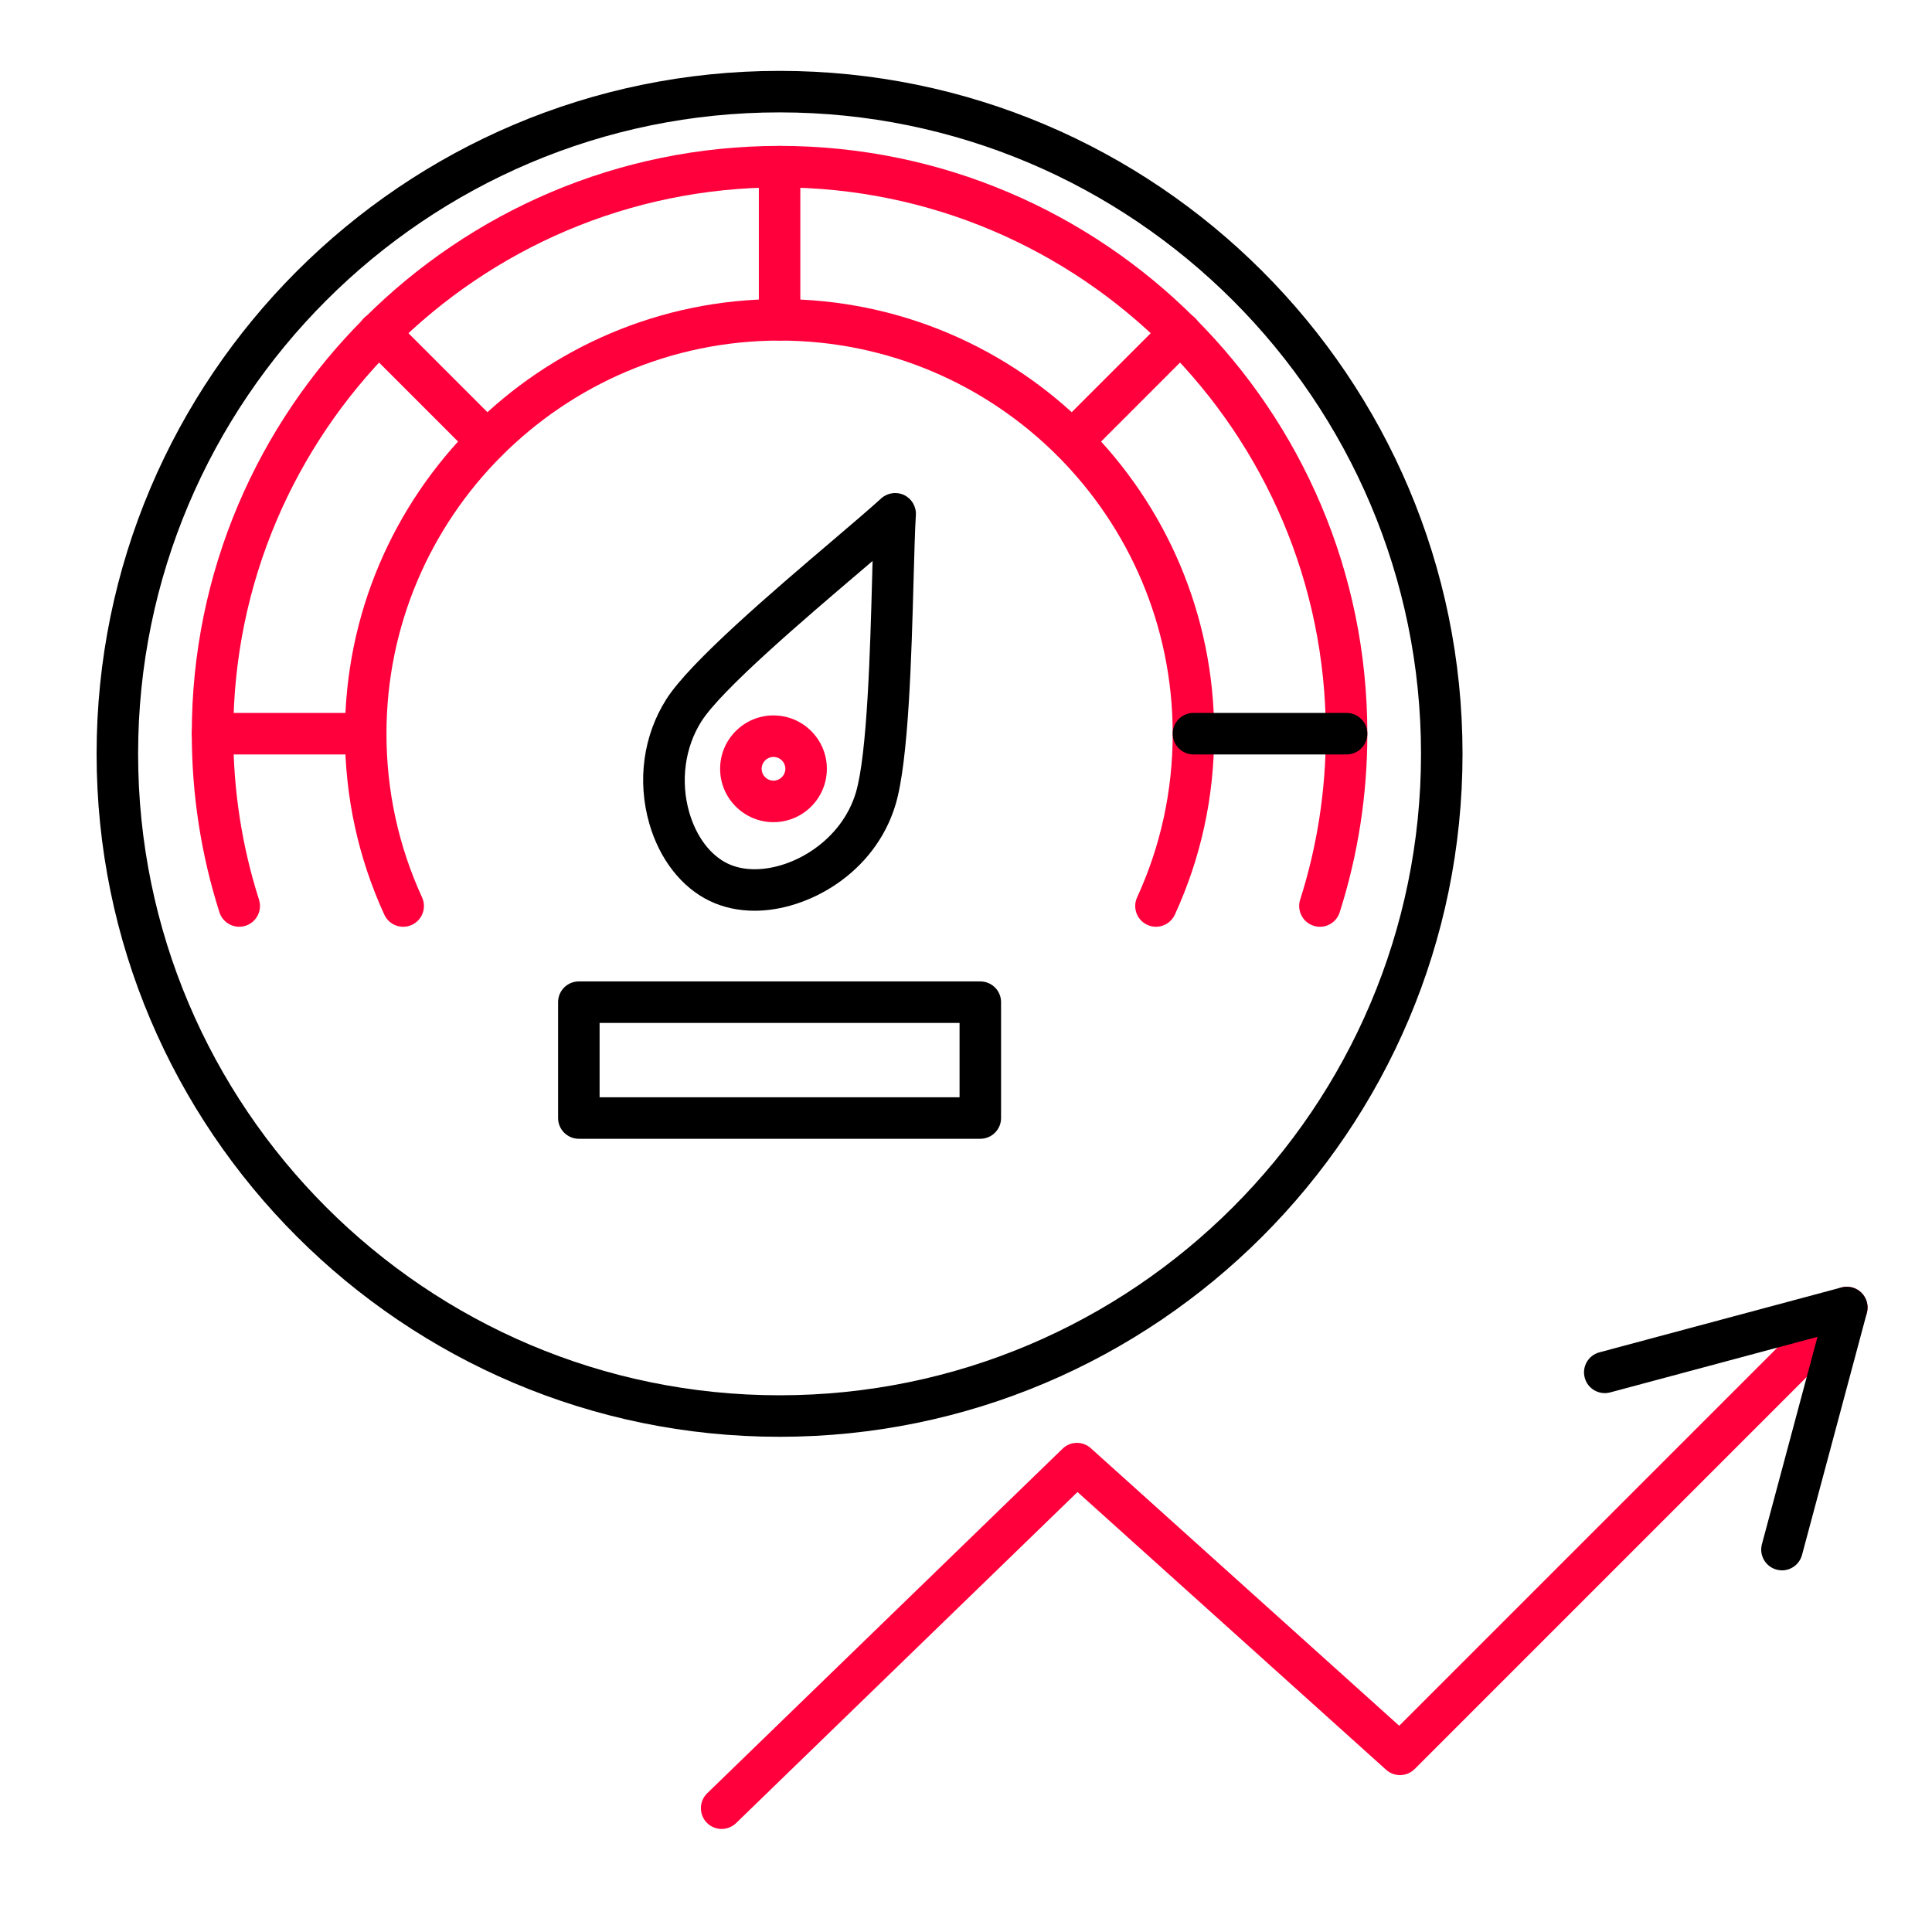
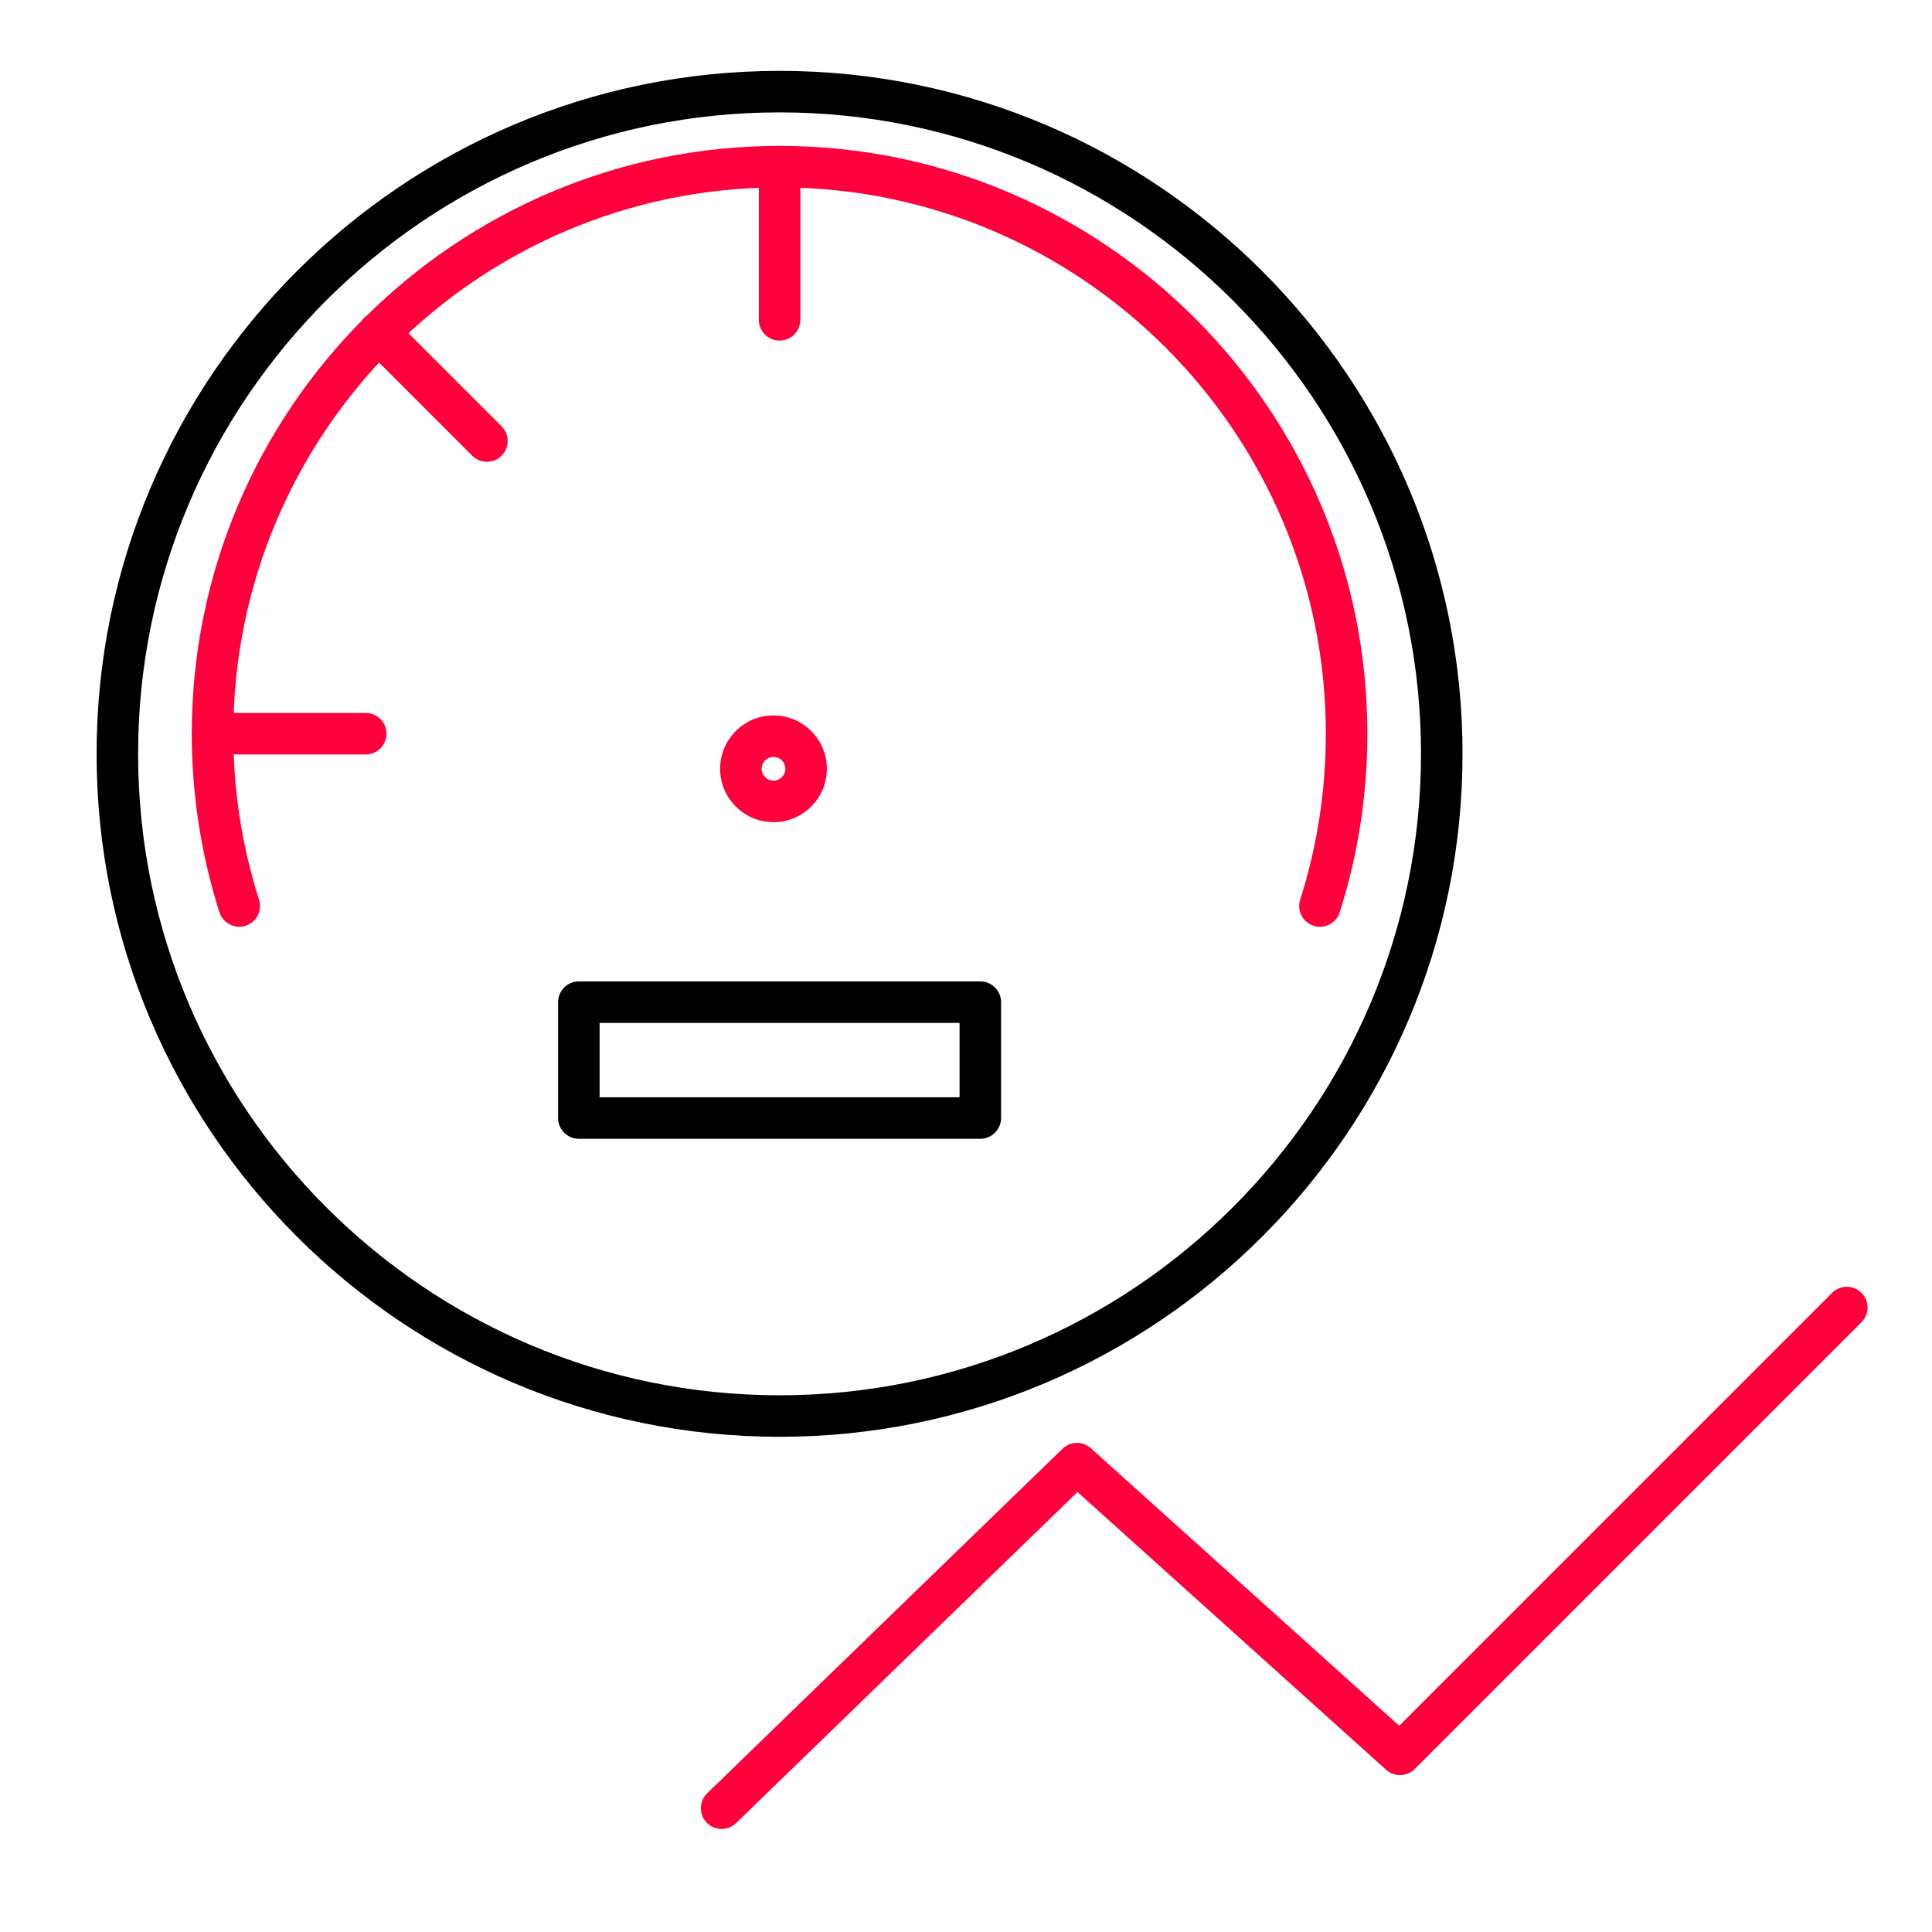
<svg xmlns="http://www.w3.org/2000/svg" width="60" height="60" viewBox="0 0 60 60" fill="none">
  <g clip-path="url(#clip0_35_2577)">
    <path fill-rule="evenodd" clip-rule="evenodd" d="M40.992 28.782C40.928 28.782 40.861 28.772 40.796 28.751C40.457 28.643 40.27 28.28 40.377 27.942C40.907 26.281 41.175 24.546 41.175 22.785C41.175 13.431 33.565 5.82 24.21 5.82C14.856 5.82 7.245 13.431 7.245 22.785C7.245 24.546 7.514 26.28 8.044 27.941C8.151 28.28 7.964 28.642 7.625 28.751C7.286 28.858 6.923 28.671 6.815 28.332C6.245 26.545 5.956 24.678 5.956 22.785C5.956 12.72 14.145 4.531 24.21 4.531C34.276 4.531 42.464 12.72 42.464 22.785C42.464 24.679 42.176 26.545 41.605 28.333C41.518 28.607 41.265 28.782 40.992 28.782Z" fill="#FF003C" />
-     <path fill-rule="evenodd" clip-rule="evenodd" d="M35.9 28.782C35.81 28.782 35.719 28.763 35.632 28.723C35.308 28.575 35.165 28.192 35.314 27.869C36.047 26.269 36.419 24.559 36.419 22.786C36.419 16.053 30.943 10.577 24.21 10.577C17.478 10.577 12.002 16.053 12.002 22.786C12.002 24.557 12.374 26.267 13.107 27.869C13.256 28.192 13.113 28.576 12.789 28.723C12.466 28.872 12.084 28.729 11.935 28.406C11.124 26.634 10.713 24.743 10.713 22.786C10.713 15.344 16.768 9.288 24.21 9.288C31.654 9.288 37.708 15.344 37.708 22.786C37.708 24.746 37.298 26.637 36.486 28.406C36.377 28.642 36.144 28.782 35.9 28.782Z" fill="#FF003C" />
    <path fill-rule="evenodd" clip-rule="evenodd" d="M24.21 10.577C23.855 10.577 23.566 10.288 23.566 9.932V5.177C23.566 4.82 23.855 4.532 24.21 4.532C24.566 4.532 24.855 4.82 24.855 5.177V9.932C24.855 10.288 24.566 10.577 24.21 10.577Z" fill="#FF003C" />
-     <path fill-rule="evenodd" clip-rule="evenodd" d="M33.299 14.341C33.134 14.341 32.97 14.279 32.843 14.153C32.592 13.901 32.592 13.492 32.843 13.241L36.206 9.879C36.458 9.626 36.866 9.626 37.117 9.879C37.37 10.13 37.37 10.538 37.117 10.79L33.755 14.153C33.629 14.279 33.464 14.341 33.299 14.341Z" fill="#FF003C" />
-     <path fill-rule="evenodd" clip-rule="evenodd" d="M41.819 23.43H37.063C36.708 23.43 36.419 23.141 36.419 22.785C36.419 22.43 36.708 22.141 37.063 22.141H41.819C42.176 22.141 42.464 22.43 42.464 22.785C42.464 23.141 42.176 23.43 41.819 23.43Z" fill="black" />
    <path fill-rule="evenodd" clip-rule="evenodd" d="M11.357 23.43H6.601C6.245 23.43 5.957 23.141 5.957 22.785C5.957 22.43 6.245 22.141 6.601 22.141H11.357C11.713 22.141 12.002 22.43 12.002 22.785C12.002 23.141 11.713 23.43 11.357 23.43Z" fill="#FF003C" />
    <path fill-rule="evenodd" clip-rule="evenodd" d="M15.121 14.341C14.957 14.341 14.792 14.279 14.666 14.153L11.303 10.79C11.051 10.539 11.051 10.13 11.303 9.878C11.555 9.627 11.963 9.627 12.215 9.878L15.577 13.241C15.829 13.493 15.829 13.901 15.577 14.153C15.451 14.279 15.287 14.341 15.121 14.341Z" fill="#FF003C" />
-     <path fill-rule="evenodd" clip-rule="evenodd" d="M23.44 28.284C23.439 28.284 23.439 28.284 23.439 28.284C22.933 28.284 22.465 28.183 22.047 27.983C21.168 27.563 20.483 26.686 20.165 25.577C19.784 24.25 19.977 22.84 20.696 21.711C21.43 20.557 23.994 18.371 25.868 16.776C26.494 16.242 27.036 15.781 27.364 15.48C27.559 15.303 27.841 15.261 28.078 15.374C28.315 15.488 28.459 15.734 28.443 15.996C28.415 16.442 28.396 17.152 28.373 17.974C28.308 20.361 28.219 23.631 27.813 24.986C27.172 27.128 25.082 28.284 23.44 28.284ZM27.099 17.421C26.972 17.529 26.84 17.642 26.704 17.758C24.996 19.213 22.413 21.412 21.783 22.403C21.27 23.209 21.128 24.263 21.404 25.223C21.62 25.977 22.057 26.559 22.602 26.82C22.845 26.936 23.127 26.995 23.439 26.995C24.633 26.995 26.133 26.106 26.579 24.617C26.936 23.424 27.026 20.123 27.085 17.939C27.089 17.76 27.095 17.587 27.099 17.421Z" fill="black" />
    <path fill-rule="evenodd" clip-rule="evenodd" d="M24.021 25.533C23.107 25.533 22.364 24.79 22.364 23.875C22.364 22.961 23.107 22.218 24.021 22.218C24.936 22.218 25.679 22.961 25.679 23.875C25.679 24.79 24.936 25.533 24.021 25.533ZM24.021 23.507C23.818 23.507 23.653 23.672 23.653 23.875C23.653 24.078 23.818 24.244 24.021 24.244C24.224 24.244 24.39 24.078 24.39 23.875C24.39 23.672 24.224 23.507 24.021 23.507Z" fill="#FF003C" />
    <path fill-rule="evenodd" clip-rule="evenodd" d="M24.21 44.621C12.515 44.621 3 35.107 3 23.412C3 11.717 12.515 2.201 24.21 2.201C35.906 2.201 45.42 11.717 45.42 23.412C45.42 35.107 35.906 44.621 24.21 44.621ZM24.21 3.49C13.226 3.49 4.289 12.427 4.289 23.412C4.289 34.395 13.226 43.332 24.21 43.332C35.194 43.332 44.131 34.395 44.131 23.412C44.131 12.427 35.194 3.49 24.21 3.49Z" fill="black" />
    <path fill-rule="evenodd" clip-rule="evenodd" d="M30.444 35.366H17.977C17.62 35.366 17.332 35.077 17.332 34.722V31.123C17.332 30.767 17.62 30.479 17.977 30.479H30.444C30.801 30.479 31.089 30.767 31.089 31.123V34.722C31.089 35.077 30.801 35.366 30.444 35.366ZM18.621 34.077H29.8V31.768H18.621V34.077Z" fill="black" />
    <path fill-rule="evenodd" clip-rule="evenodd" d="M22.411 56.8C22.244 56.8 22.075 56.734 21.948 56.604C21.701 56.348 21.708 55.94 21.962 55.692L32.998 44.992C33.24 44.755 33.625 44.748 33.877 44.976L43.454 53.595L56.899 40.15C57.15 39.898 57.56 39.898 57.811 40.15C58.062 40.402 58.062 40.81 57.811 41.061L43.934 54.939C43.691 55.181 43.301 55.191 43.047 54.962L33.463 46.336L22.86 56.618C22.735 56.739 22.573 56.8 22.411 56.8Z" fill="#FF003C" />
-     <path fill-rule="evenodd" clip-rule="evenodd" d="M55.341 48.769C55.285 48.769 55.23 48.761 55.174 48.746C54.83 48.654 54.626 48.3 54.718 47.957L56.444 41.517L50.004 43.243C49.66 43.334 49.306 43.13 49.215 42.786C49.123 42.443 49.327 42.089 49.671 41.998L57.188 39.983C57.41 39.924 57.648 39.987 57.811 40.15C57.973 40.312 58.037 40.55 57.977 40.772L55.963 48.291C55.886 48.578 55.625 48.769 55.341 48.769Z" fill="black" />
  </g>
  <defs>
    <clipPath id="clip0_35_2577">
      <rect width="55" height="55" fill="white" transform="translate(3 2)" />
    </clipPath>
  </defs>
</svg>